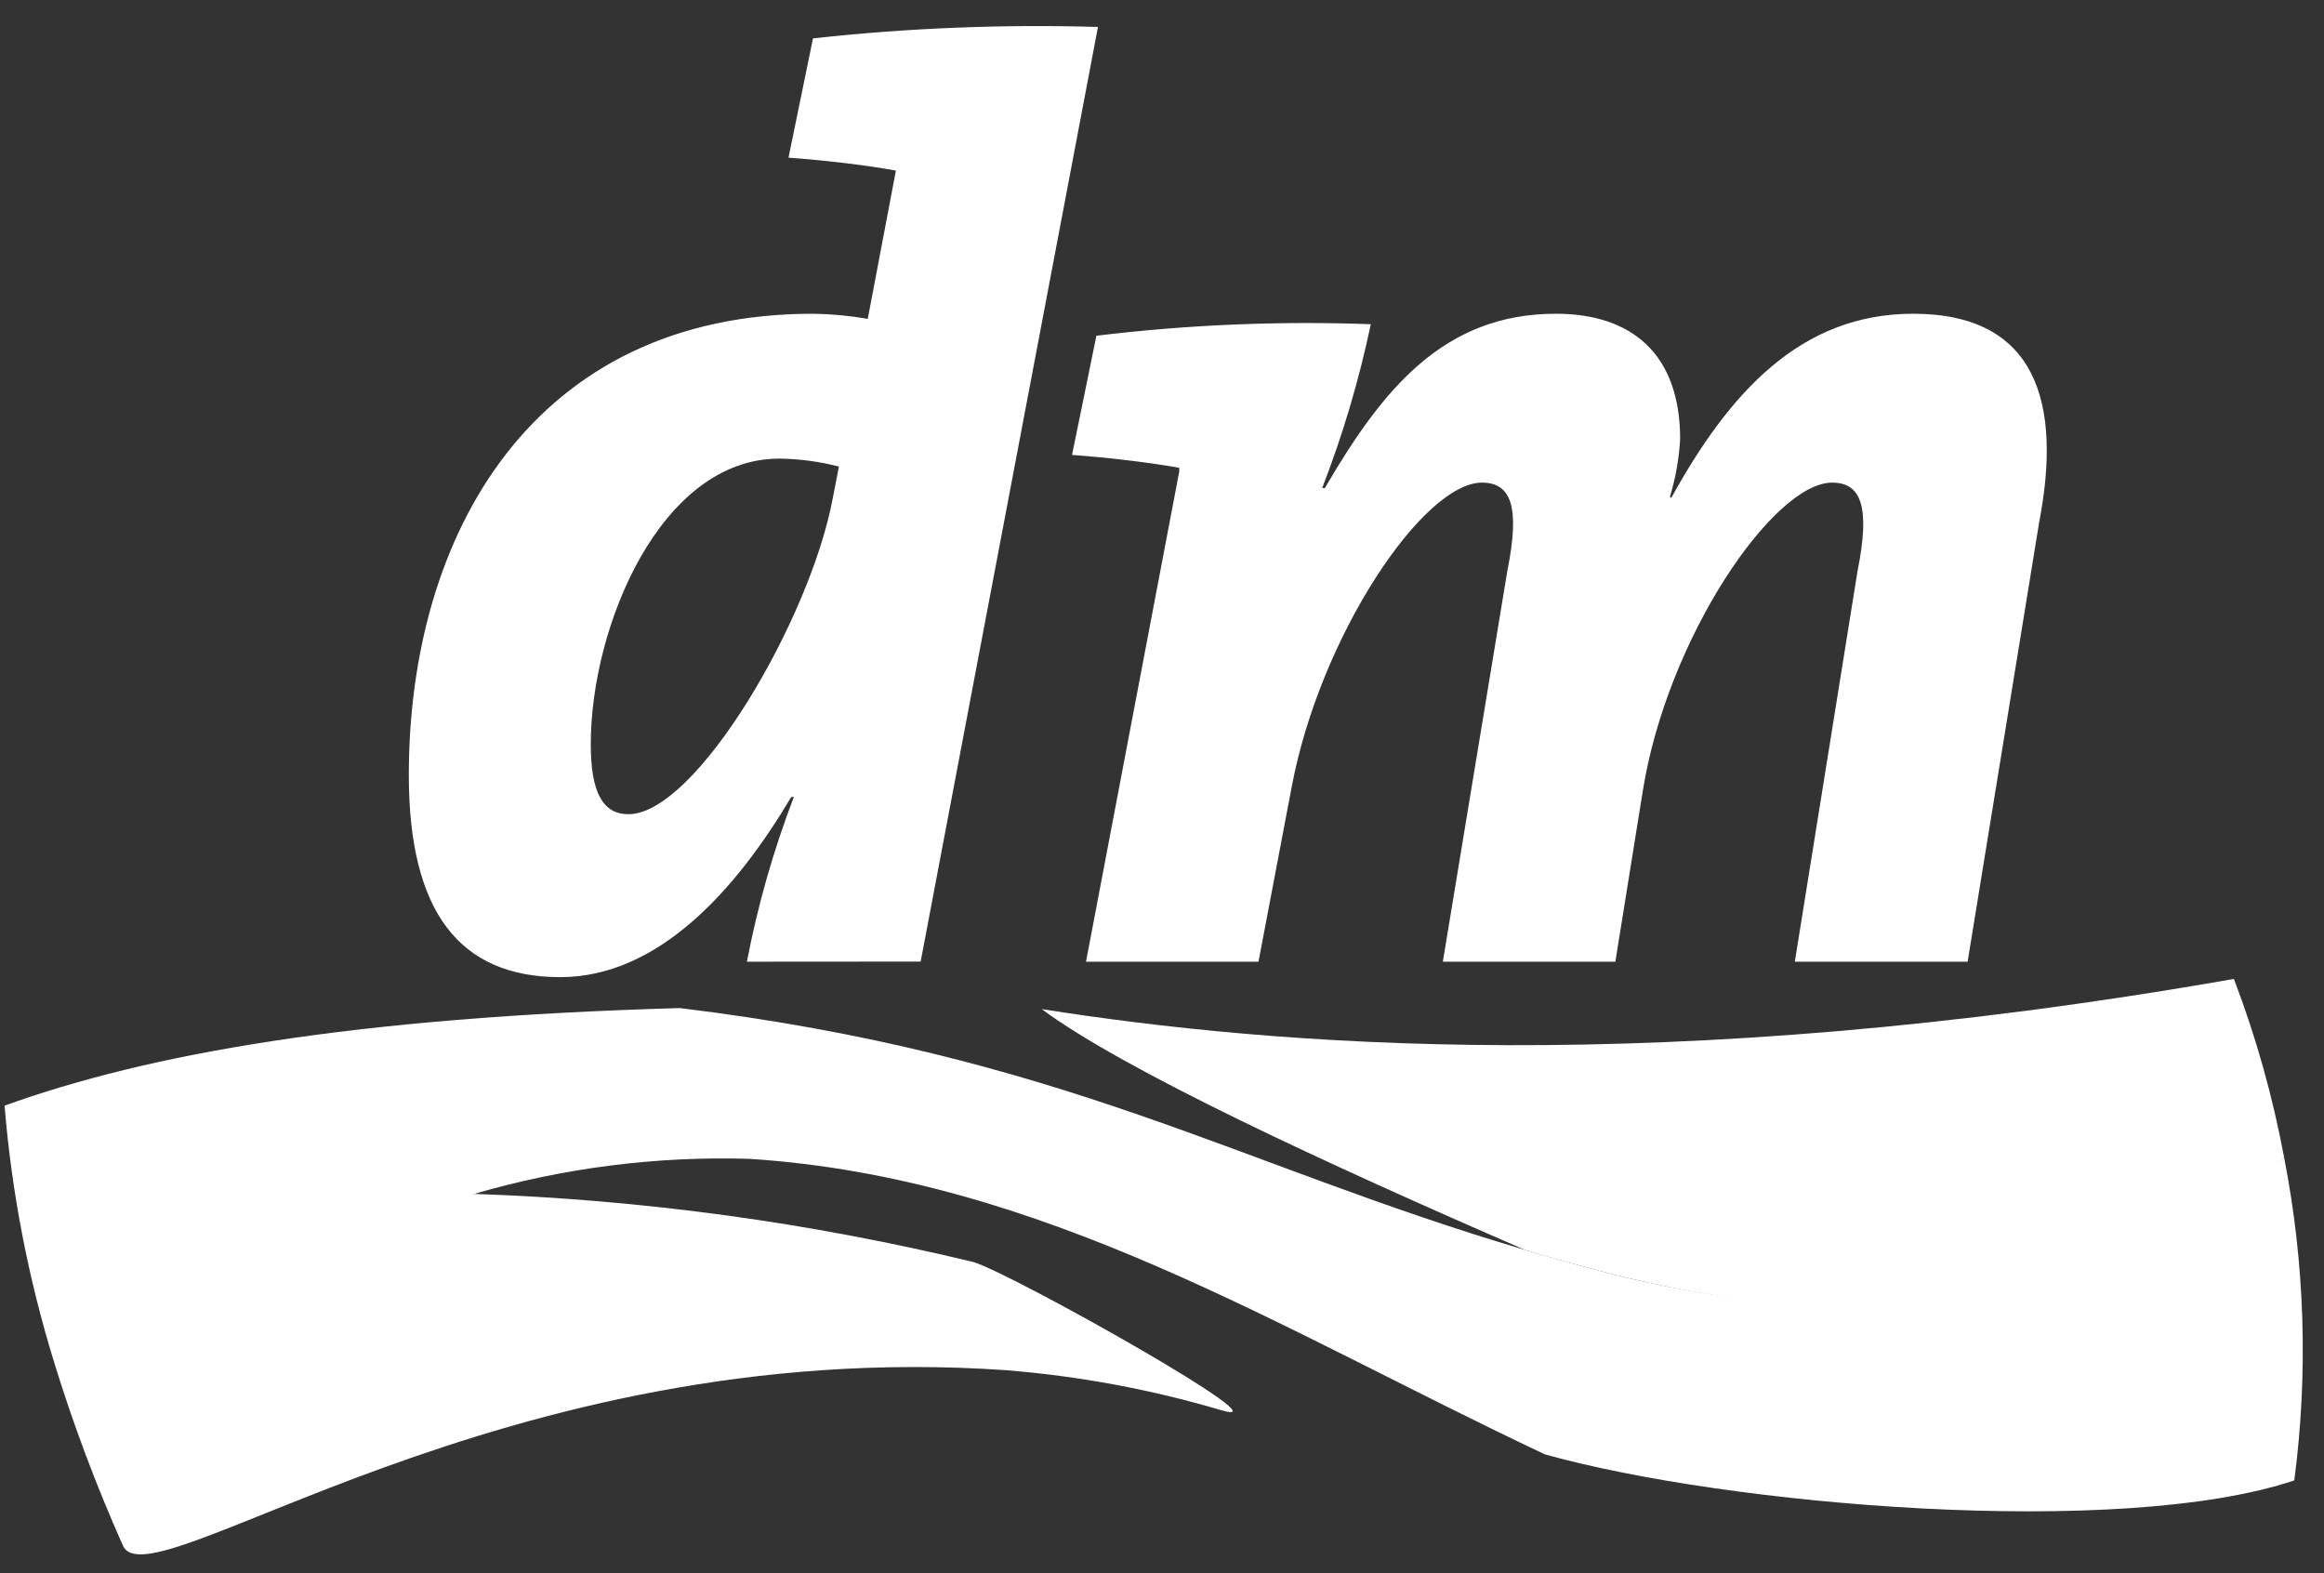
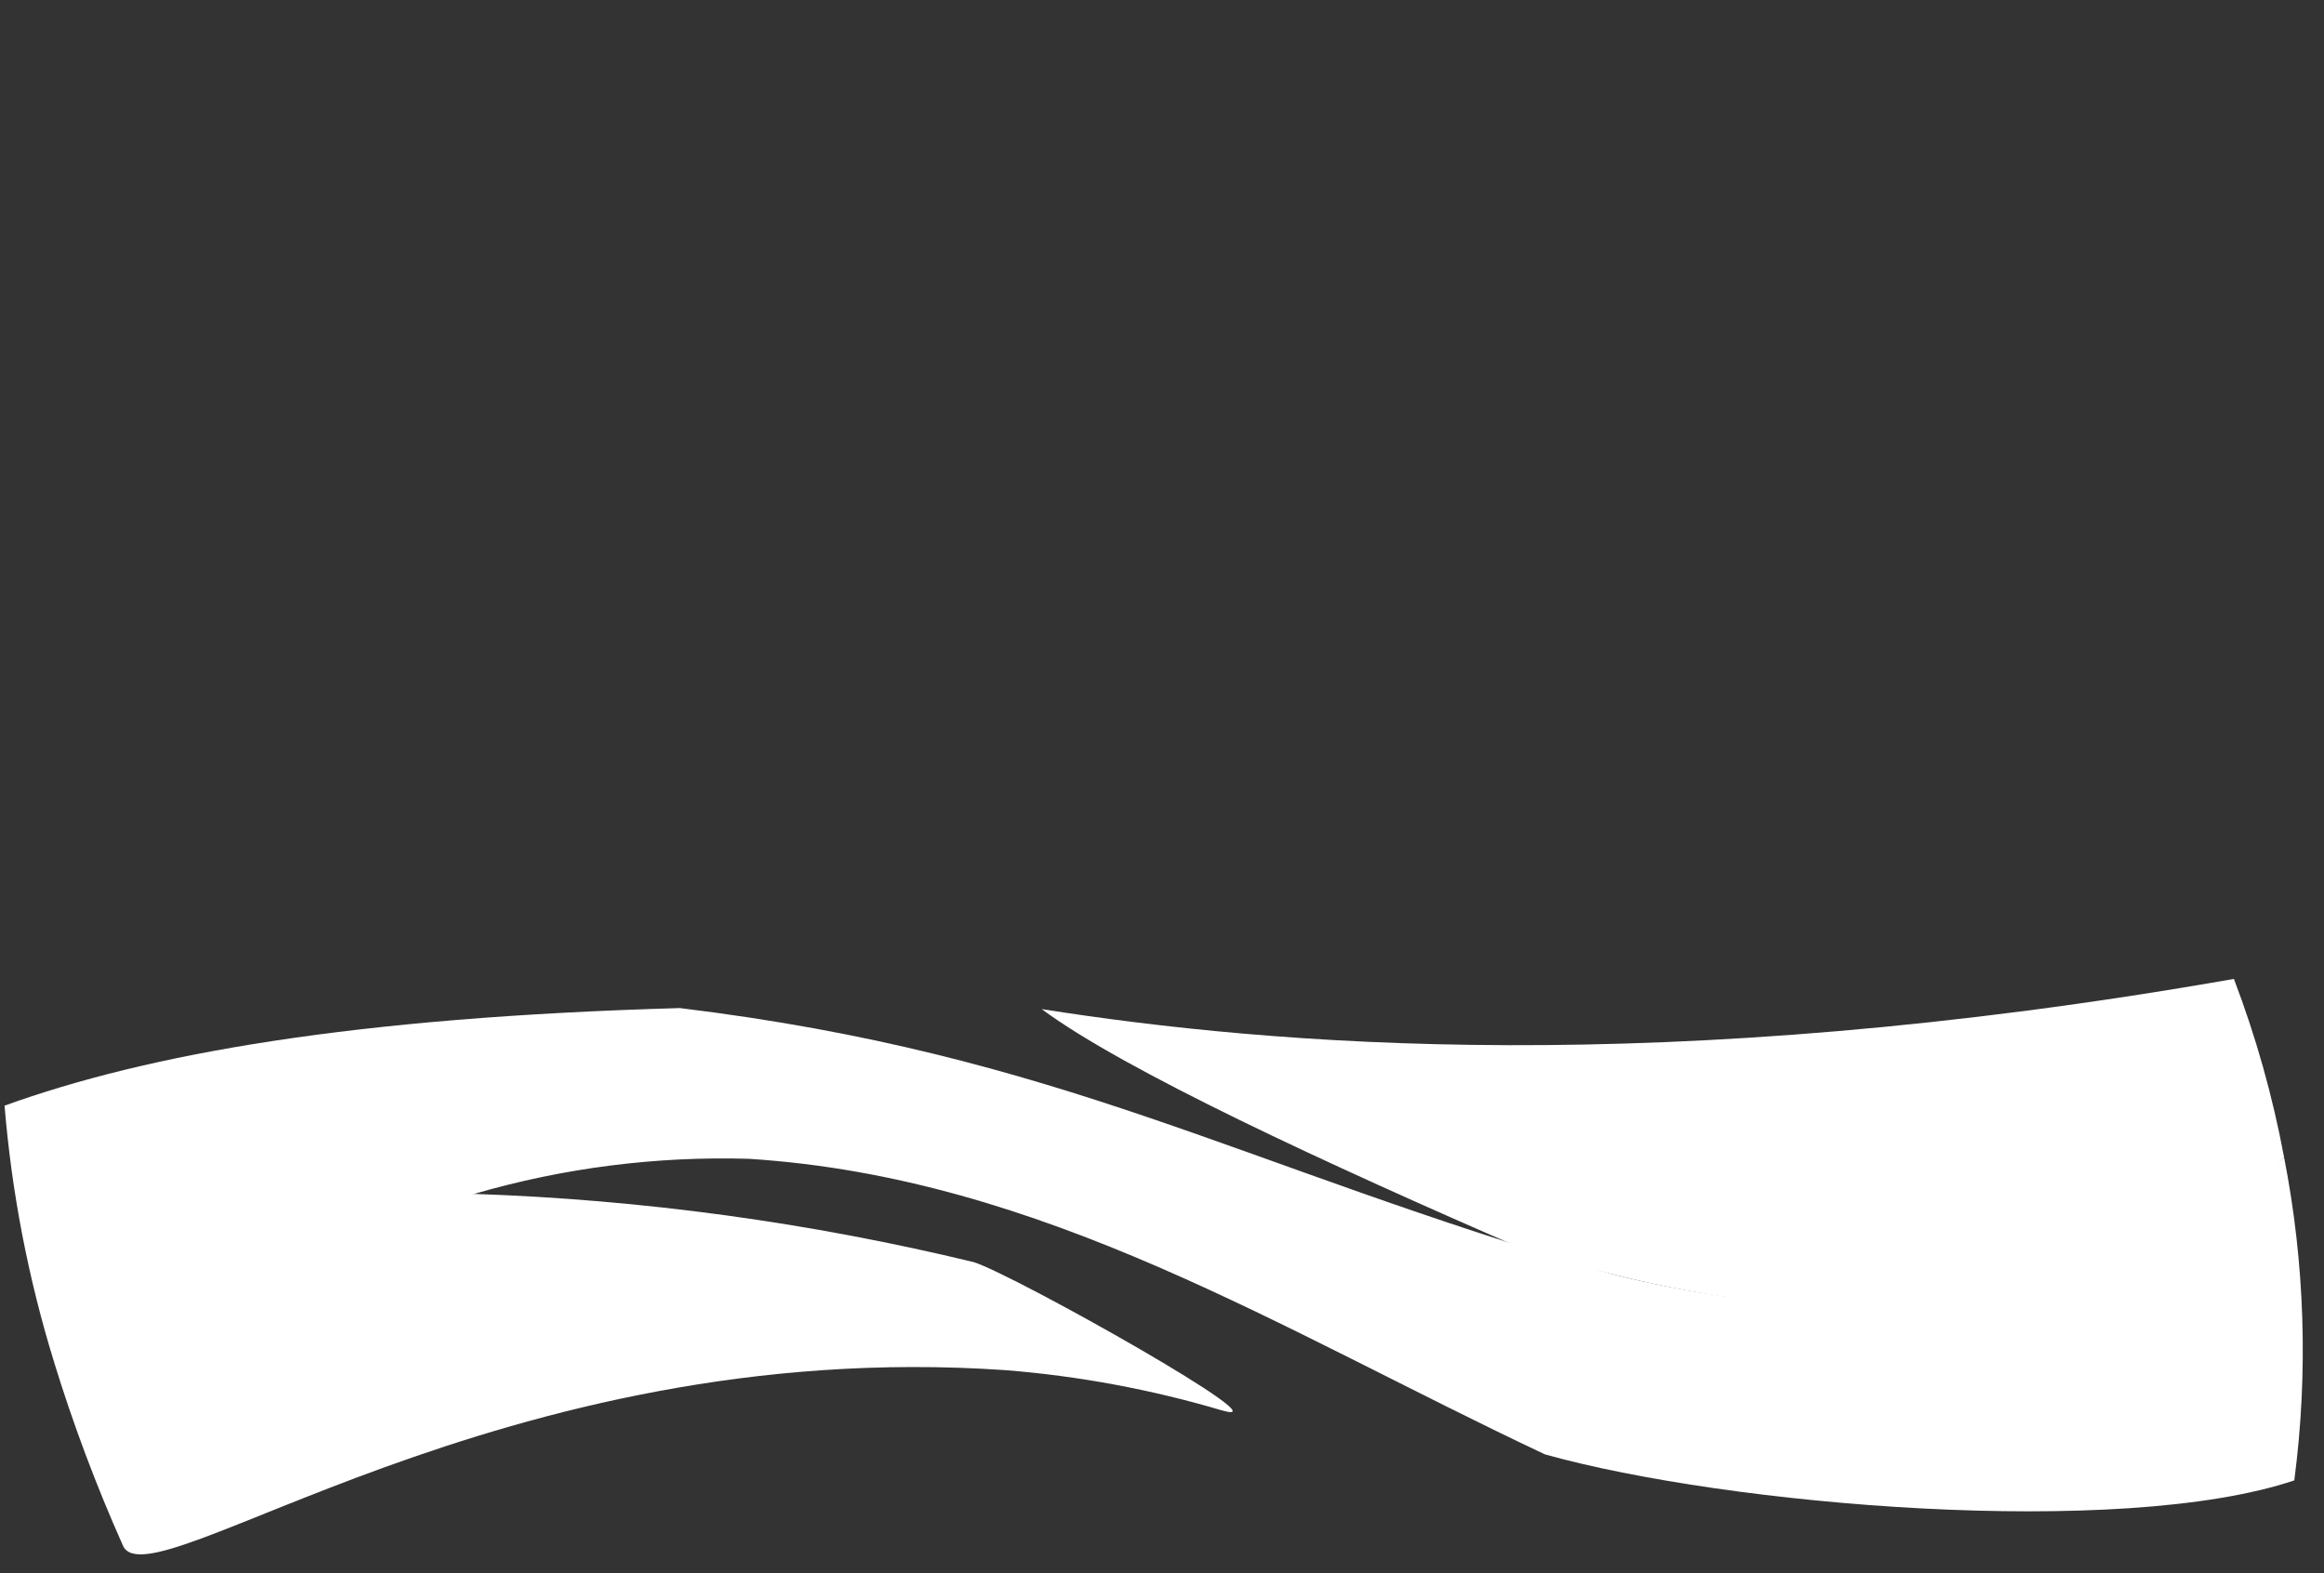
<svg xmlns="http://www.w3.org/2000/svg" width="65px" height="44px" version="1.1" xml:space="preserve" style="fill-rule:evenodd;clip-rule:evenodd;stroke-linejoin:round;stroke-miterlimit:2;">
  <rect width="100%" height="100%" fill="#333333" stroke="none" />
  <g transform="matrix(1,0,0,1,-1869,-858)">
    <g transform="matrix(1,0,0,1,1402.65,-3140.04)">
      <g transform="matrix(0.492,0,0,0.492,1156.58,2045.45)">
        <g transform="matrix(1,0,0,1,-1399.84,4028.35)">
          <g id="g3924">
            <path id="path3926" d="M0,17.734C1.095,21.296 2.406,24.788 3.925,28.191C5.444,31.594 25.334,16.227 54.092,18.213C58.25,18.544 62.361,19.307 66.361,20.49C70.361,21.673 54.64,12.816 52.289,12.072C42.982,9.822 33.47,8.523 23.9,8.195C14.33,7.867 8.3,9.992 0,17.734M123.939,8.951C118.139,12.896 106.509,17.274 88.566,12.751C86.85,12.298 85.215,11.866 83.634,11.38C72.312,6.472 60.814,1.149 56.153,-2.31C69.131,-0.27 91.363,1.69 123.926,-4.026C125.178,-0.741 126.132,2.651 126.777,6.107L123.94,8.951" style="fill:white;fill-rule:nonzero;" />
          </g>
        </g>
        <g transform="matrix(1,0,0,1,-1378.67,4027.55)">
          <g id="g3928">
-             <path id="path3930" d="M105.609,6.91C104.73,7.715 103.778,8.436 102.765,9.065C96.965,13.017 85.342,18.077 67.399,13.551C65.683,13.105 64.048,12.651 62.467,12.18C46.106,7.362 36.209,1.086 14.415,-1.569C-4.15,-1.042 -15.8,1.025 -23.978,3.978C-23.571,8.918 -22.629,13.799 -21.168,18.536C-19.614,17.766 -8.168,11.895 2.732,8.99C7.799,7.515 13.065,6.843 18.34,7C35.094,8.067 48.605,16.748 63.589,23.8C73.989,26.712 96.307,28.6 106.189,25.279C106.989,19.165 106.793,12.961 105.608,6.91" style="fill:white;fill-rule:nonzero;" />
+             <path id="path3930" d="M105.609,6.91C104.73,7.715 103.778,8.436 102.765,9.065C96.965,13.017 85.342,18.077 67.399,13.551C46.106,7.362 36.209,1.086 14.415,-1.569C-4.15,-1.042 -15.8,1.025 -23.978,3.978C-23.571,8.918 -22.629,13.799 -21.168,18.536C-19.614,17.766 -8.168,11.895 2.732,8.99C7.799,7.515 13.065,6.843 18.34,7C35.094,8.067 48.605,16.748 63.589,23.8C73.989,26.712 96.307,28.6 106.189,25.279C106.989,19.165 106.793,12.961 105.608,6.91" style="fill:white;fill-rule:nonzero;" />
          </g>
        </g>
        <g transform="matrix(1,0,0,1,-1363.27,3979.99)">
          <g id="g3932">
-             <path id="path3934" d="M72.218,43.355L62.395,43.355L65.962,21.136C66.692,17.501 66.171,16.123 64.516,16.123C61.172,16.123 55.139,24.973 53.754,33.64L52.193,43.355L42.385,43.355L46.053,21.136C46.783,17.501 46.276,16.123 44.607,16.123C41.263,16.123 35.399,24.858 33.791,33.431L31.906,43.355L22.1,43.355L27.4,15.495L27.4,15.279C25.806,14.995 23.421,14.698 21.306,14.549L22.691,7.773C27.866,7.146 33.082,6.927 38.291,7.118C37.623,10.291 36.699,13.404 35.528,16.427L35.677,16.434C38.947,10.827 42.426,6.523 48.81,6.523C53.093,6.523 55.876,8.779 55.876,13.657C55.812,14.766 55.617,15.864 55.295,16.927L55.369,16.995C58.7,10.955 62.753,6.523 69.123,6.523C76.162,6.523 77.588,11.623 76.284,18.386L72.218,43.355ZM12.7,43.348L2.823,43.355C3.436,40.162 4.329,37.029 5.491,33.992L5.343,33.992C2.243,39.22 -2.182,44.233 -7.783,44.233C-13.519,44.233 -16.396,40.517 -16.396,32.742C-16.396,19.055 -9.316,6.523 6.58,6.523C7.624,6.538 8.665,6.635 9.694,6.813L11.282,-1.557L11.282,-1.618C9.688,-1.908 7.31,-2.199 5.188,-2.348L6.58,-9.13C11.958,-9.721 17.371,-9.938 22.78,-9.779L12.7,43.348ZM4.668,14.758C-2.081,14.758 -6.053,24.29 -6.053,30.992C-6.053,33.742 -5.364,34.971 -3.911,34.971C-0.067,34.971 6.425,23.899 7.709,16.987L8.054,15.21C6.948,14.924 5.811,14.772 4.669,14.757" style="fill:white;fill-rule:nonzero;" />
-           </g>
+             </g>
        </g>
      </g>
    </g>
  </g>
</svg>